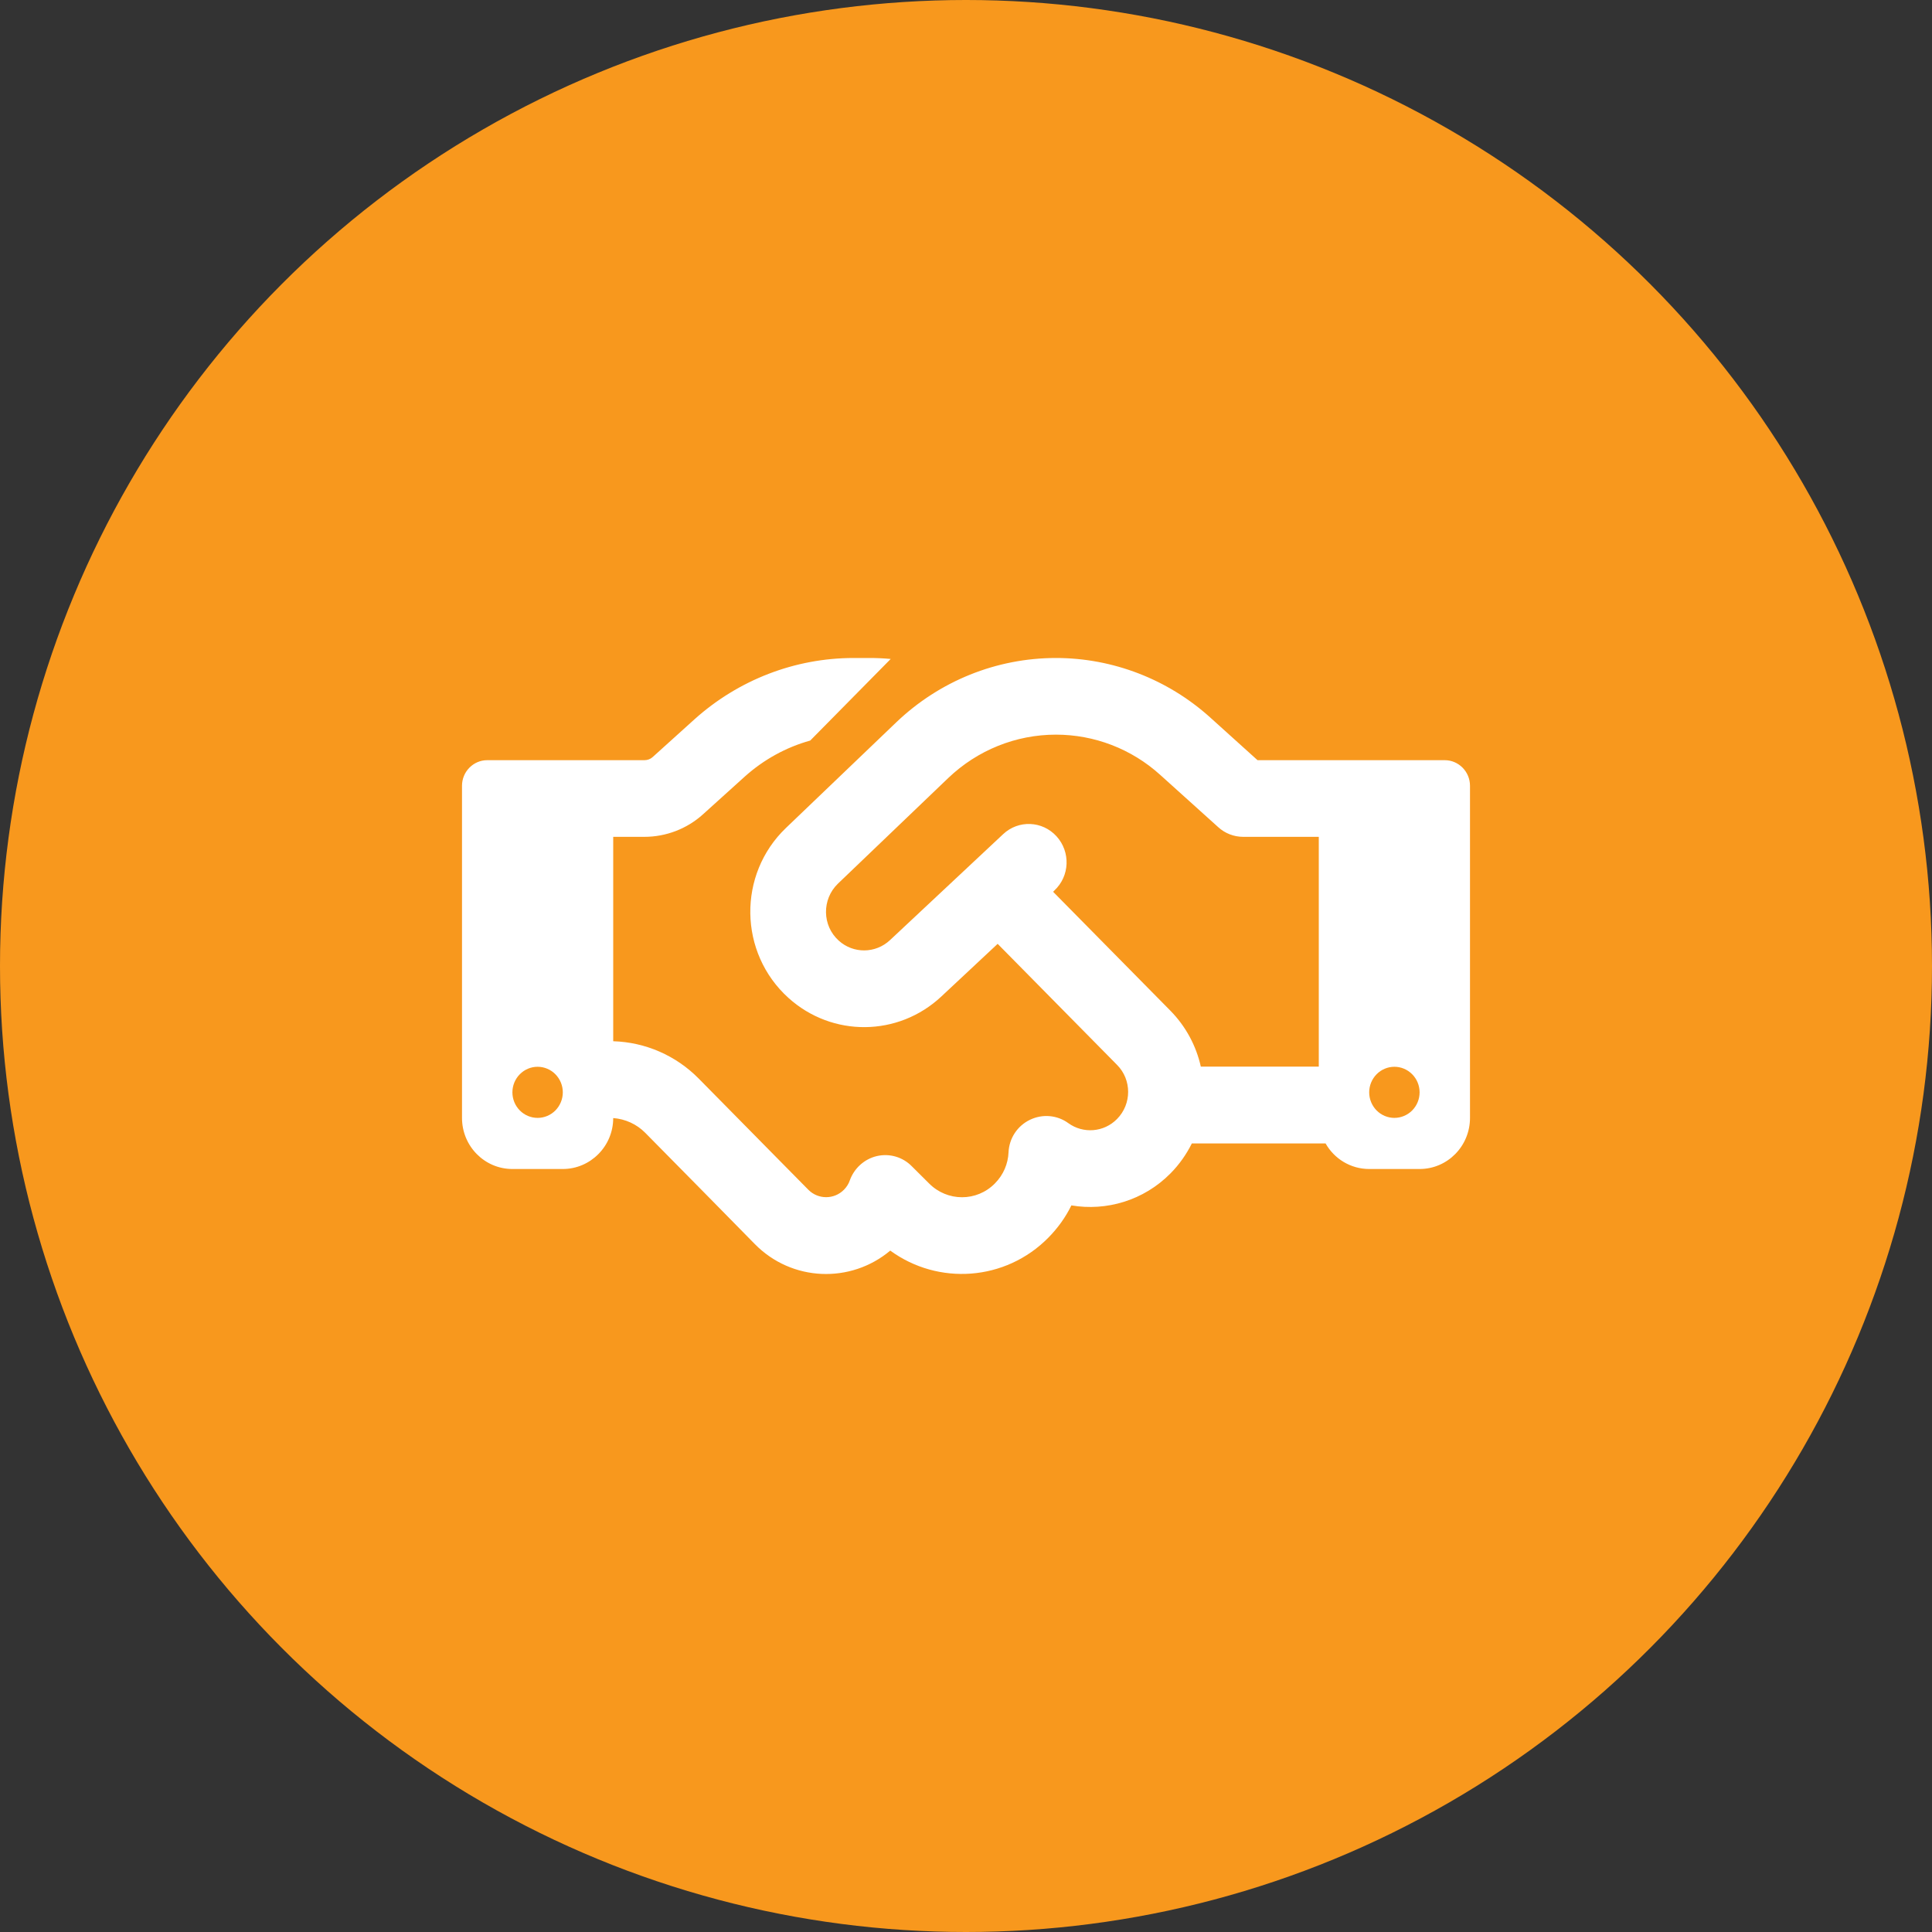
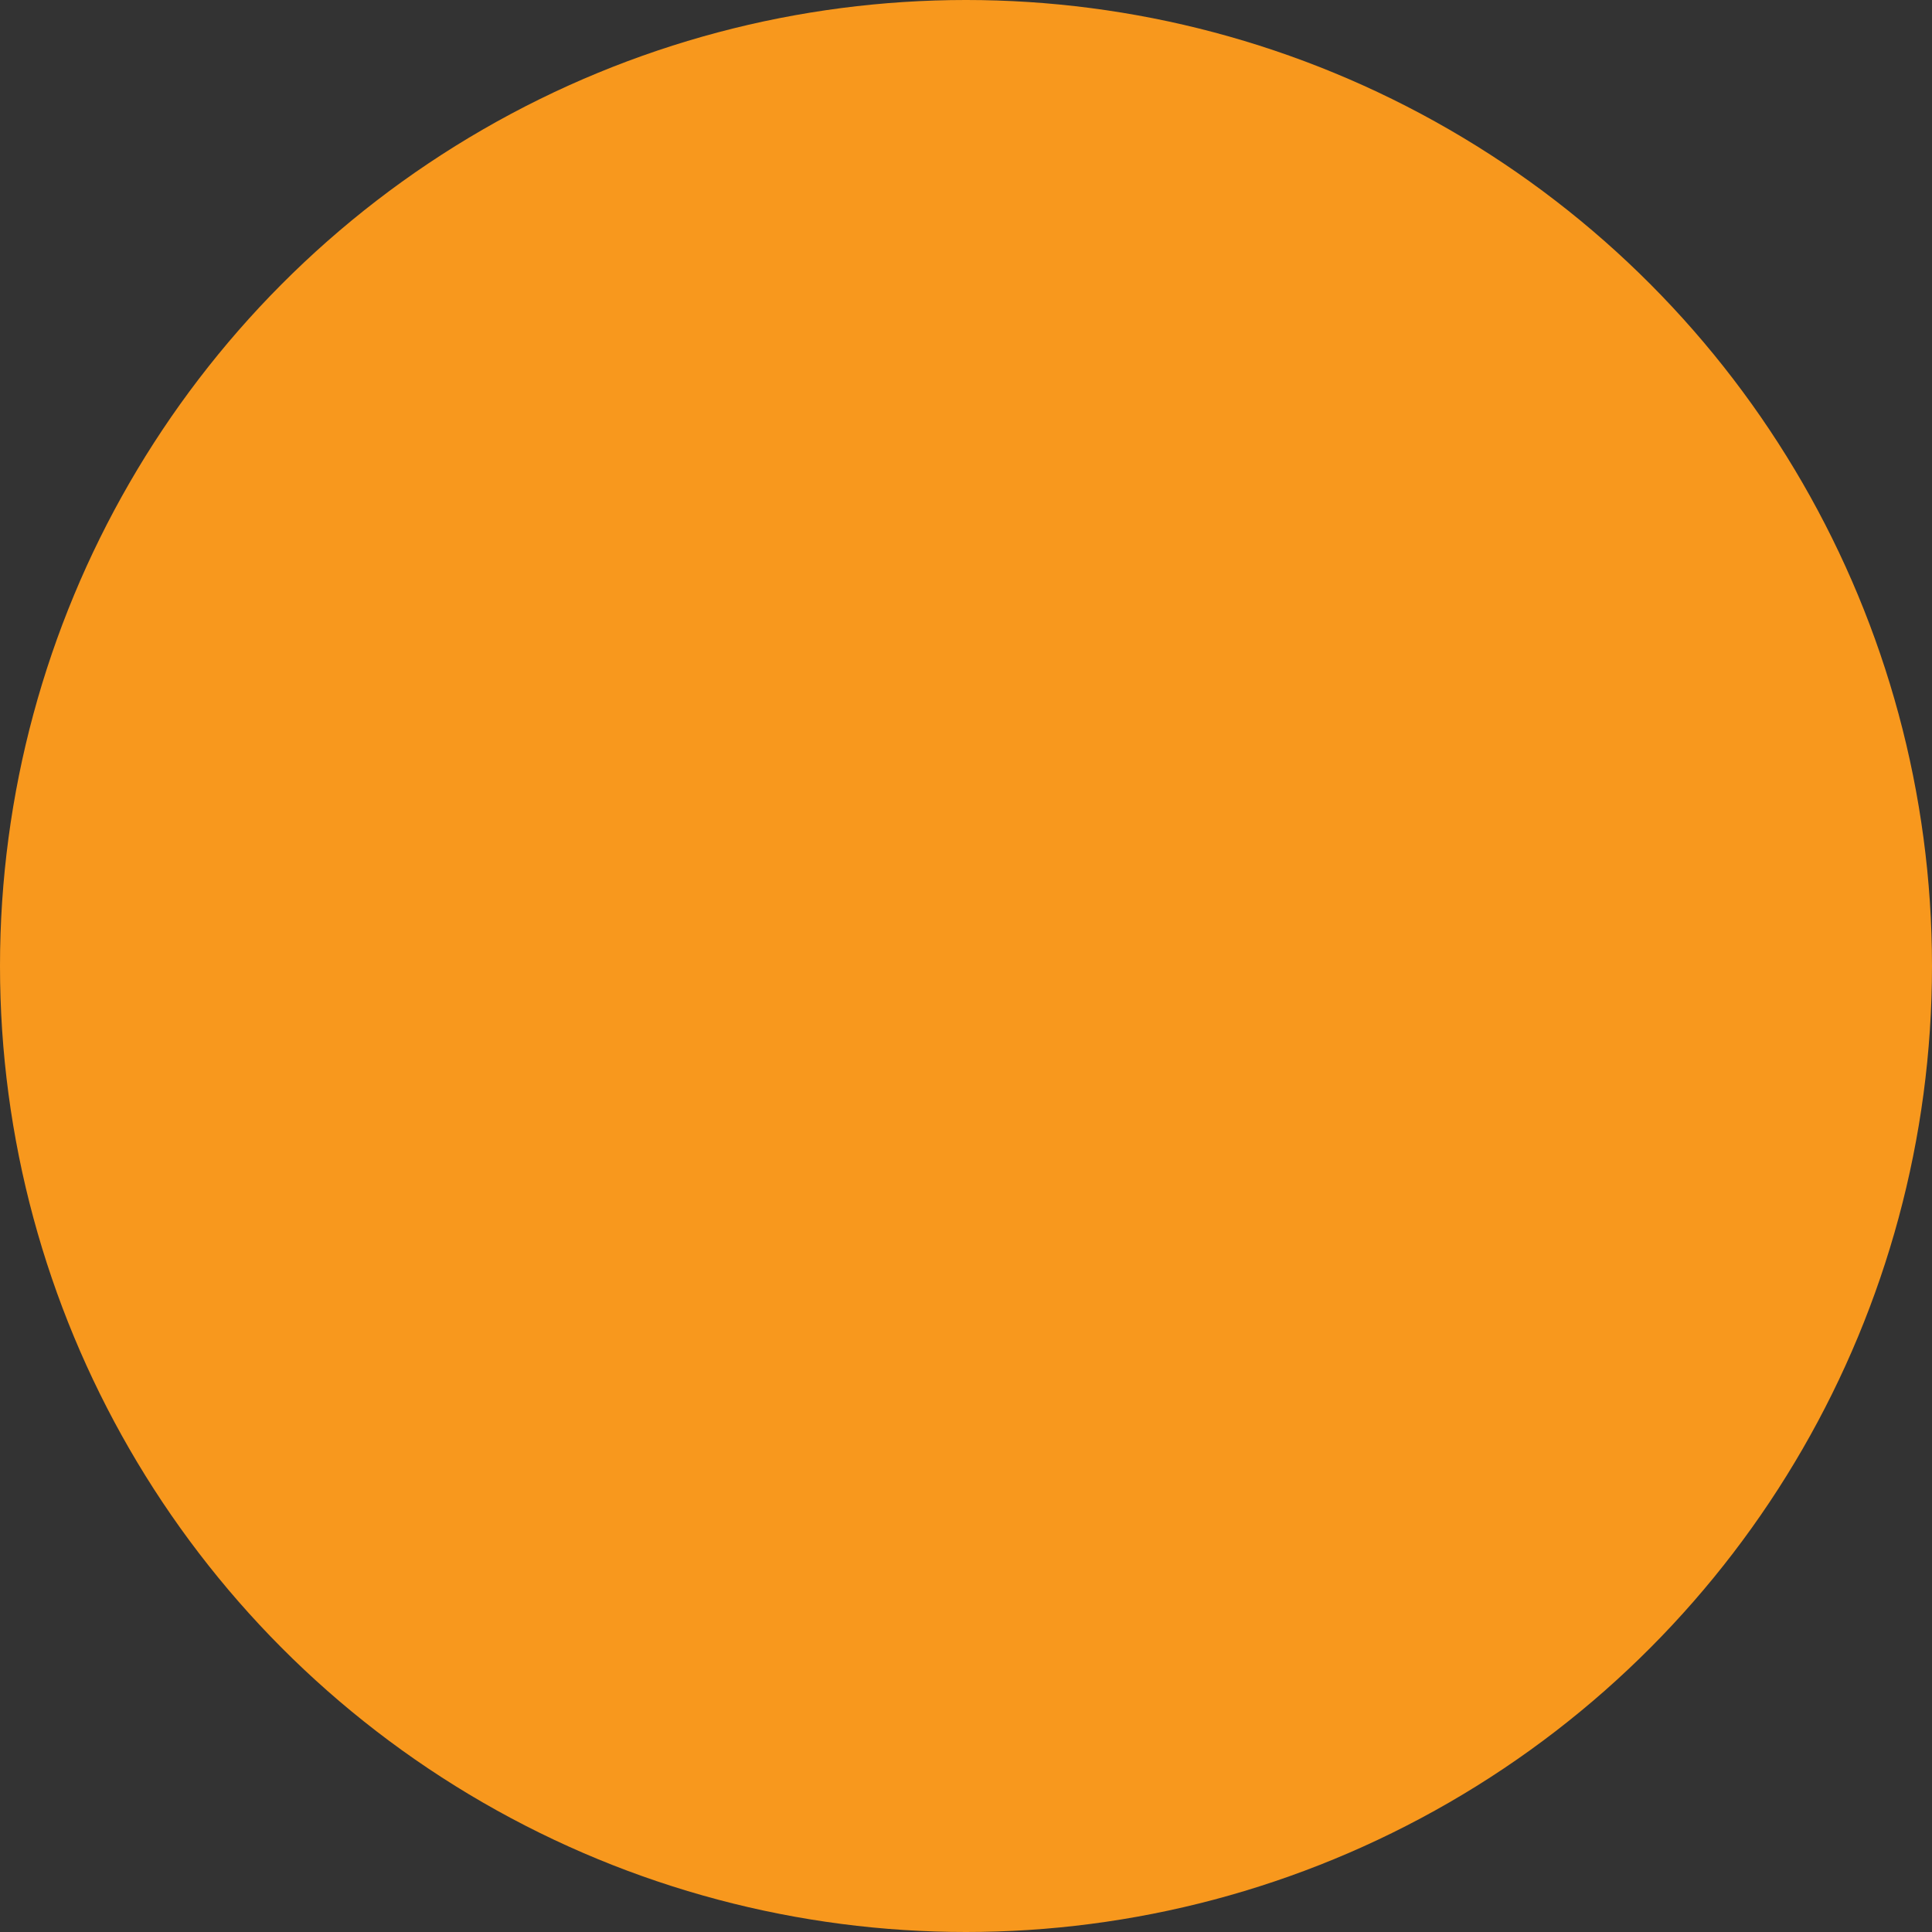
<svg xmlns="http://www.w3.org/2000/svg" width="68" height="68" viewBox="0 0 68 68" fill="none">
  <rect x="0" y="0" width="68" height="68" fill="#333333" stroke="none" />
  <circle cx="34" cy="34" r="34" fill="#F8981D" />
-   <path d="M31.35 23.193L28.517 26.065C27.669 26.301 26.882 26.734 26.217 27.33L24.742 28.662C24.177 29.173 23.44 29.454 22.68 29.454H21.583V36.648C22.713 36.682 23.789 37.148 24.593 37.963L26.566 39.964L26.954 40.358L28.451 41.875C28.795 42.224 29.36 42.224 29.704 41.875C29.798 41.78 29.87 41.667 29.909 41.549C30.064 41.117 30.424 40.791 30.868 40.689C31.311 40.588 31.777 40.723 32.099 41.055L32.697 41.65C33.34 42.302 34.383 42.302 35.02 41.65C35.319 41.347 35.48 40.959 35.497 40.56C35.519 40.065 35.807 39.627 36.251 39.413C36.694 39.2 37.21 39.245 37.603 39.532C38.124 39.908 38.85 39.858 39.316 39.385C39.837 38.857 39.837 38.003 39.316 37.48L35.114 33.22L33.13 35.075C31.616 36.491 29.294 36.513 27.753 35.125C25.995 33.54 25.956 30.775 27.664 29.14L31.55 25.419C33.069 23.969 35.075 23.159 37.165 23.159C39.166 23.159 41.101 23.907 42.592 25.25L44.261 26.756H50.852C51.34 26.756 51.739 27.161 51.739 27.656V39.346C51.739 40.341 50.946 41.145 49.965 41.145H48.191C47.537 41.145 46.961 40.785 46.656 40.245H41.949C41.761 40.622 41.511 40.982 41.201 41.296C40.253 42.257 38.939 42.634 37.709 42.426C37.509 42.836 37.237 43.218 36.899 43.561C35.386 45.096 33.019 45.247 31.334 44.017C29.942 45.186 27.869 45.112 26.566 43.786L25.075 42.269L24.687 41.875L22.713 39.874C22.409 39.565 22.009 39.385 21.583 39.352C21.583 40.341 20.784 41.145 19.809 41.145H18.035C17.054 41.145 16.261 40.341 16.261 39.346V27.656C16.261 27.161 16.66 26.756 17.148 26.756H22.68C22.791 26.756 22.896 26.717 22.974 26.644L24.443 25.318C25.99 23.929 27.98 23.159 30.047 23.159H30.619C30.862 23.159 31.112 23.171 31.35 23.193ZM46.417 37.547V29.454H43.757C43.429 29.454 43.114 29.331 42.875 29.111L40.83 27.268C39.821 26.357 38.518 25.857 37.165 25.857C35.757 25.857 34.405 26.402 33.379 27.38L29.493 31.101C28.922 31.652 28.933 32.579 29.521 33.107C30.036 33.574 30.818 33.563 31.323 33.091L35.308 29.359C35.846 28.853 36.689 28.887 37.188 29.437C37.686 29.988 37.653 30.837 37.11 31.343L37.066 31.388L41.19 35.569C41.744 36.131 42.105 36.822 42.265 37.542H46.417V37.547ZM19.809 38.447C19.809 38.208 19.715 37.98 19.549 37.811C19.383 37.642 19.157 37.547 18.922 37.547C18.686 37.547 18.461 37.642 18.295 37.811C18.128 37.98 18.035 38.208 18.035 38.447C18.035 38.685 18.128 38.914 18.295 39.083C18.461 39.251 18.686 39.346 18.922 39.346C19.157 39.346 19.383 39.251 19.549 39.083C19.715 38.914 19.809 38.685 19.809 38.447ZM49.078 39.346C49.313 39.346 49.539 39.251 49.705 39.083C49.872 38.914 49.965 38.685 49.965 38.447C49.965 38.208 49.872 37.98 49.705 37.811C49.539 37.642 49.313 37.547 49.078 37.547C48.843 37.547 48.617 37.642 48.451 37.811C48.285 37.98 48.191 38.208 48.191 38.447C48.191 38.685 48.285 38.914 48.451 39.083C48.617 39.251 48.843 39.346 49.078 39.346Z" fill="white" />
</svg>